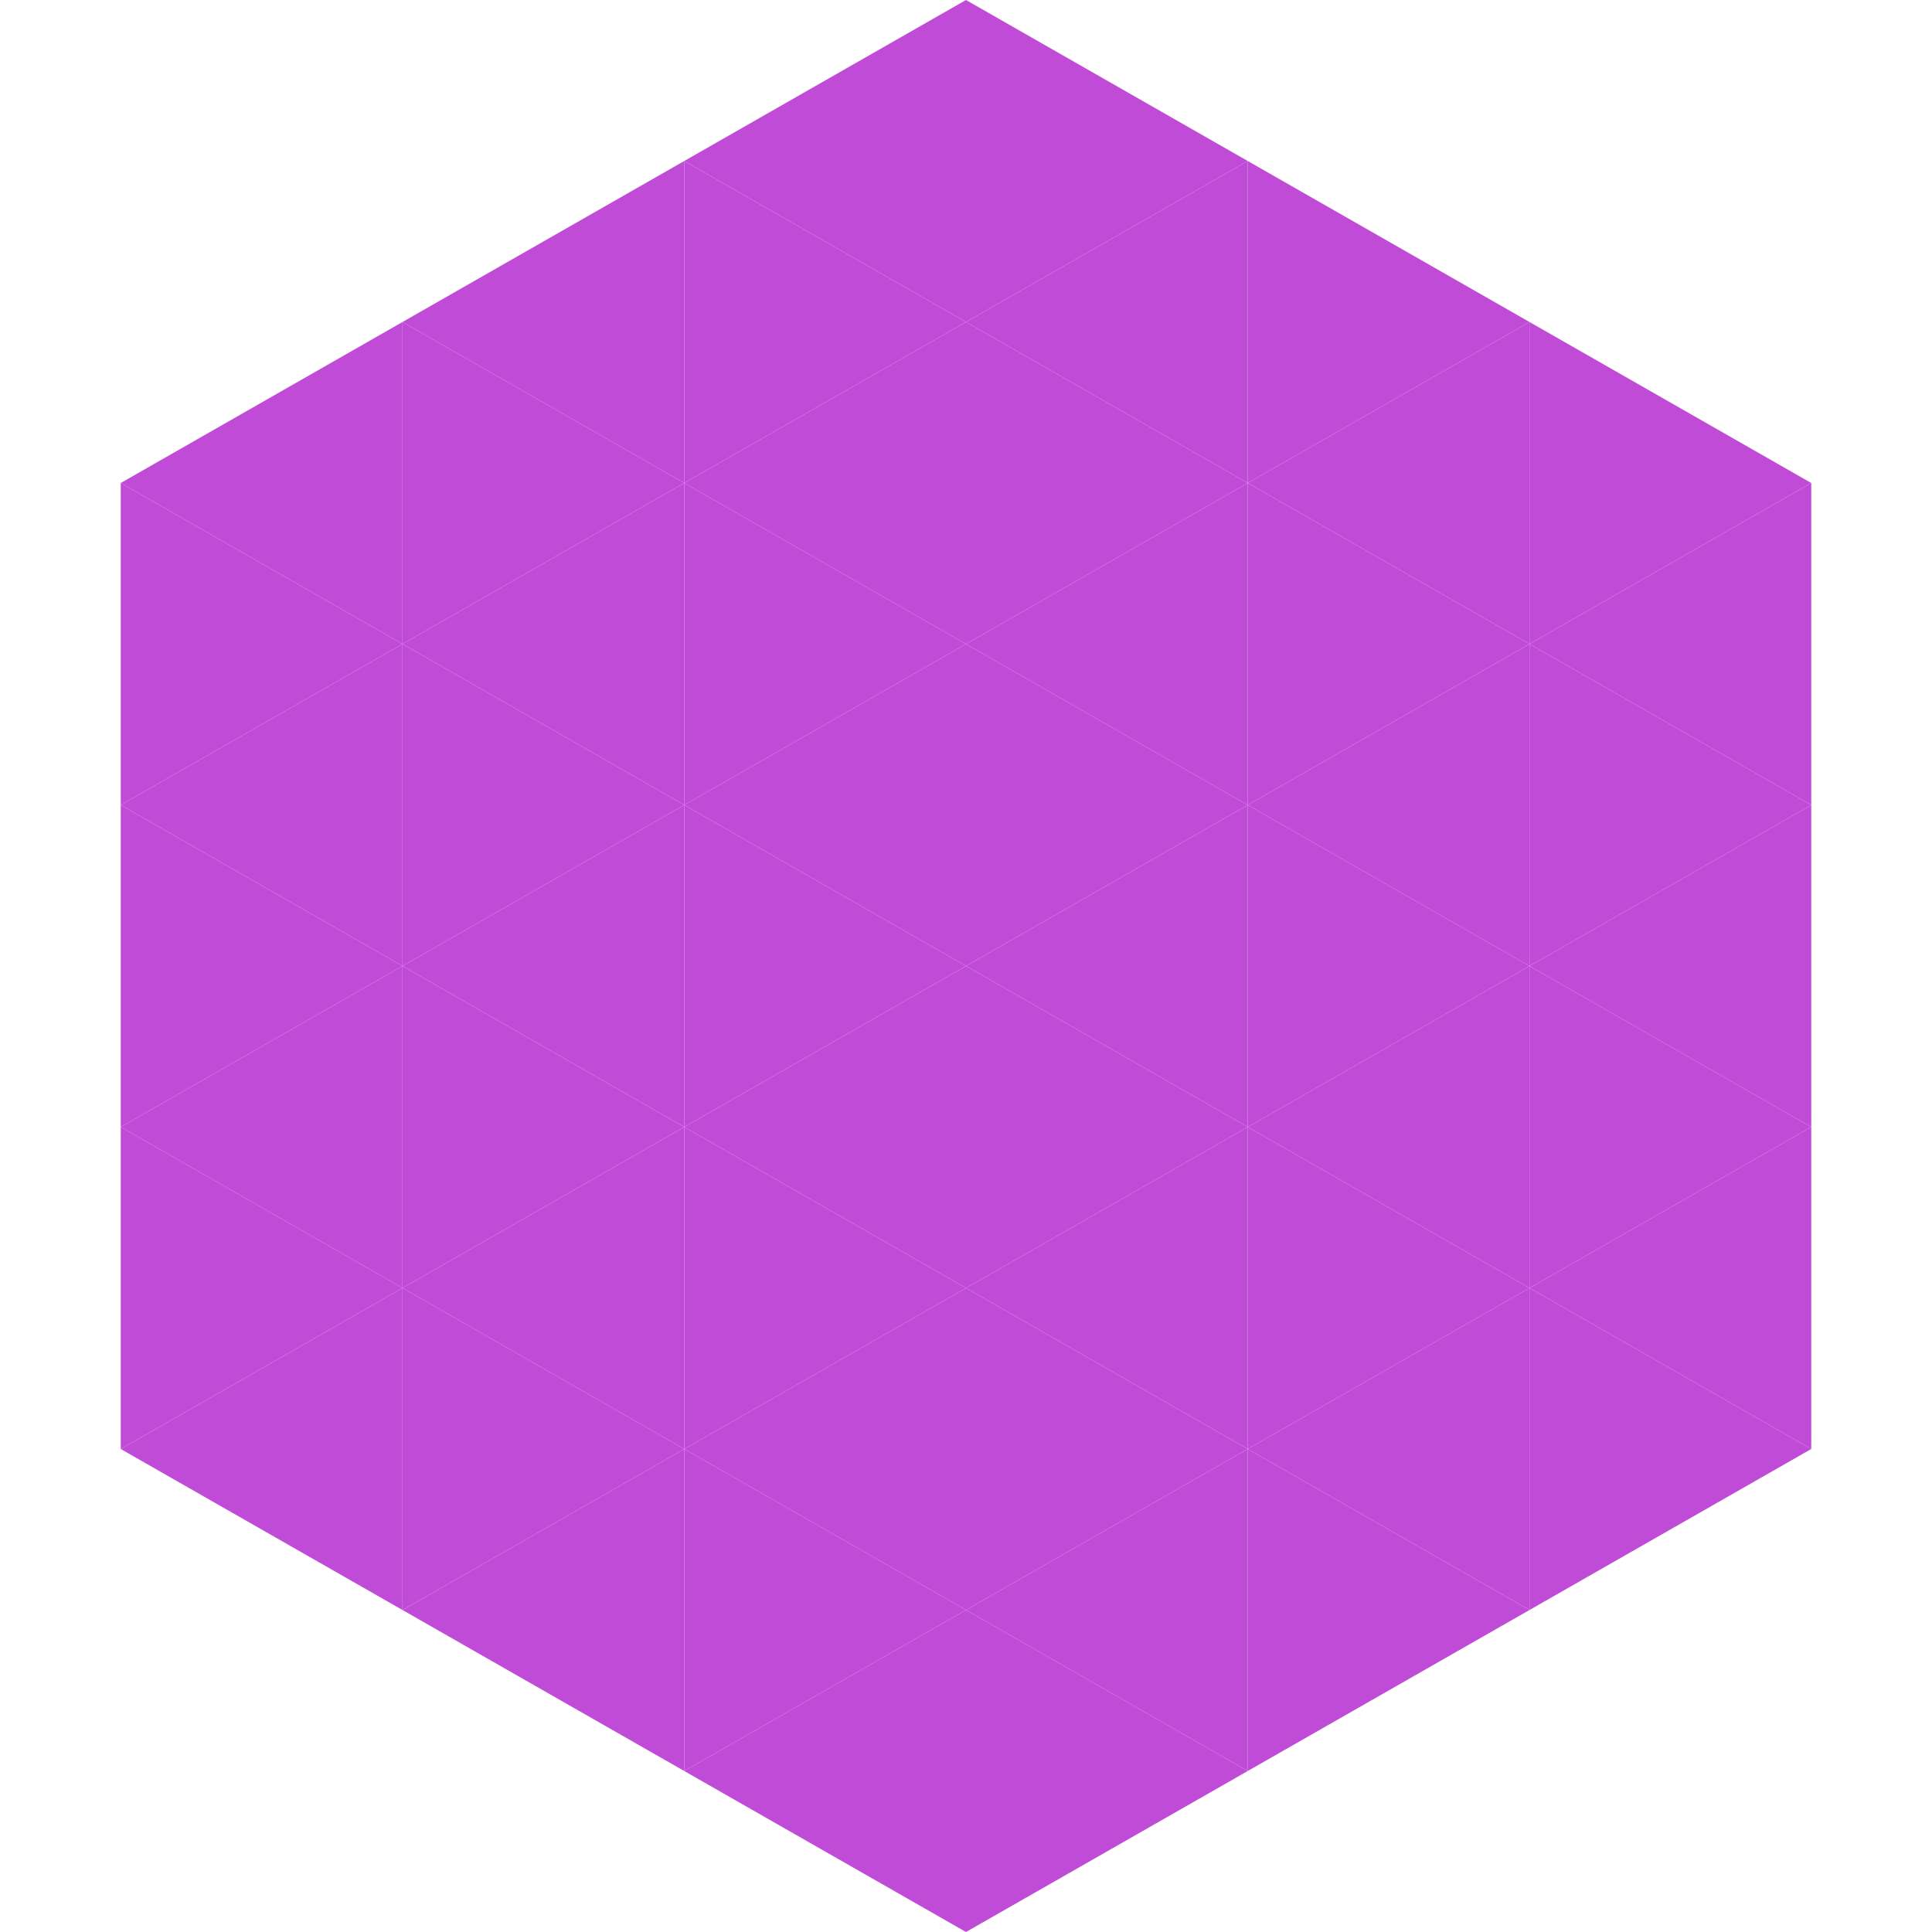
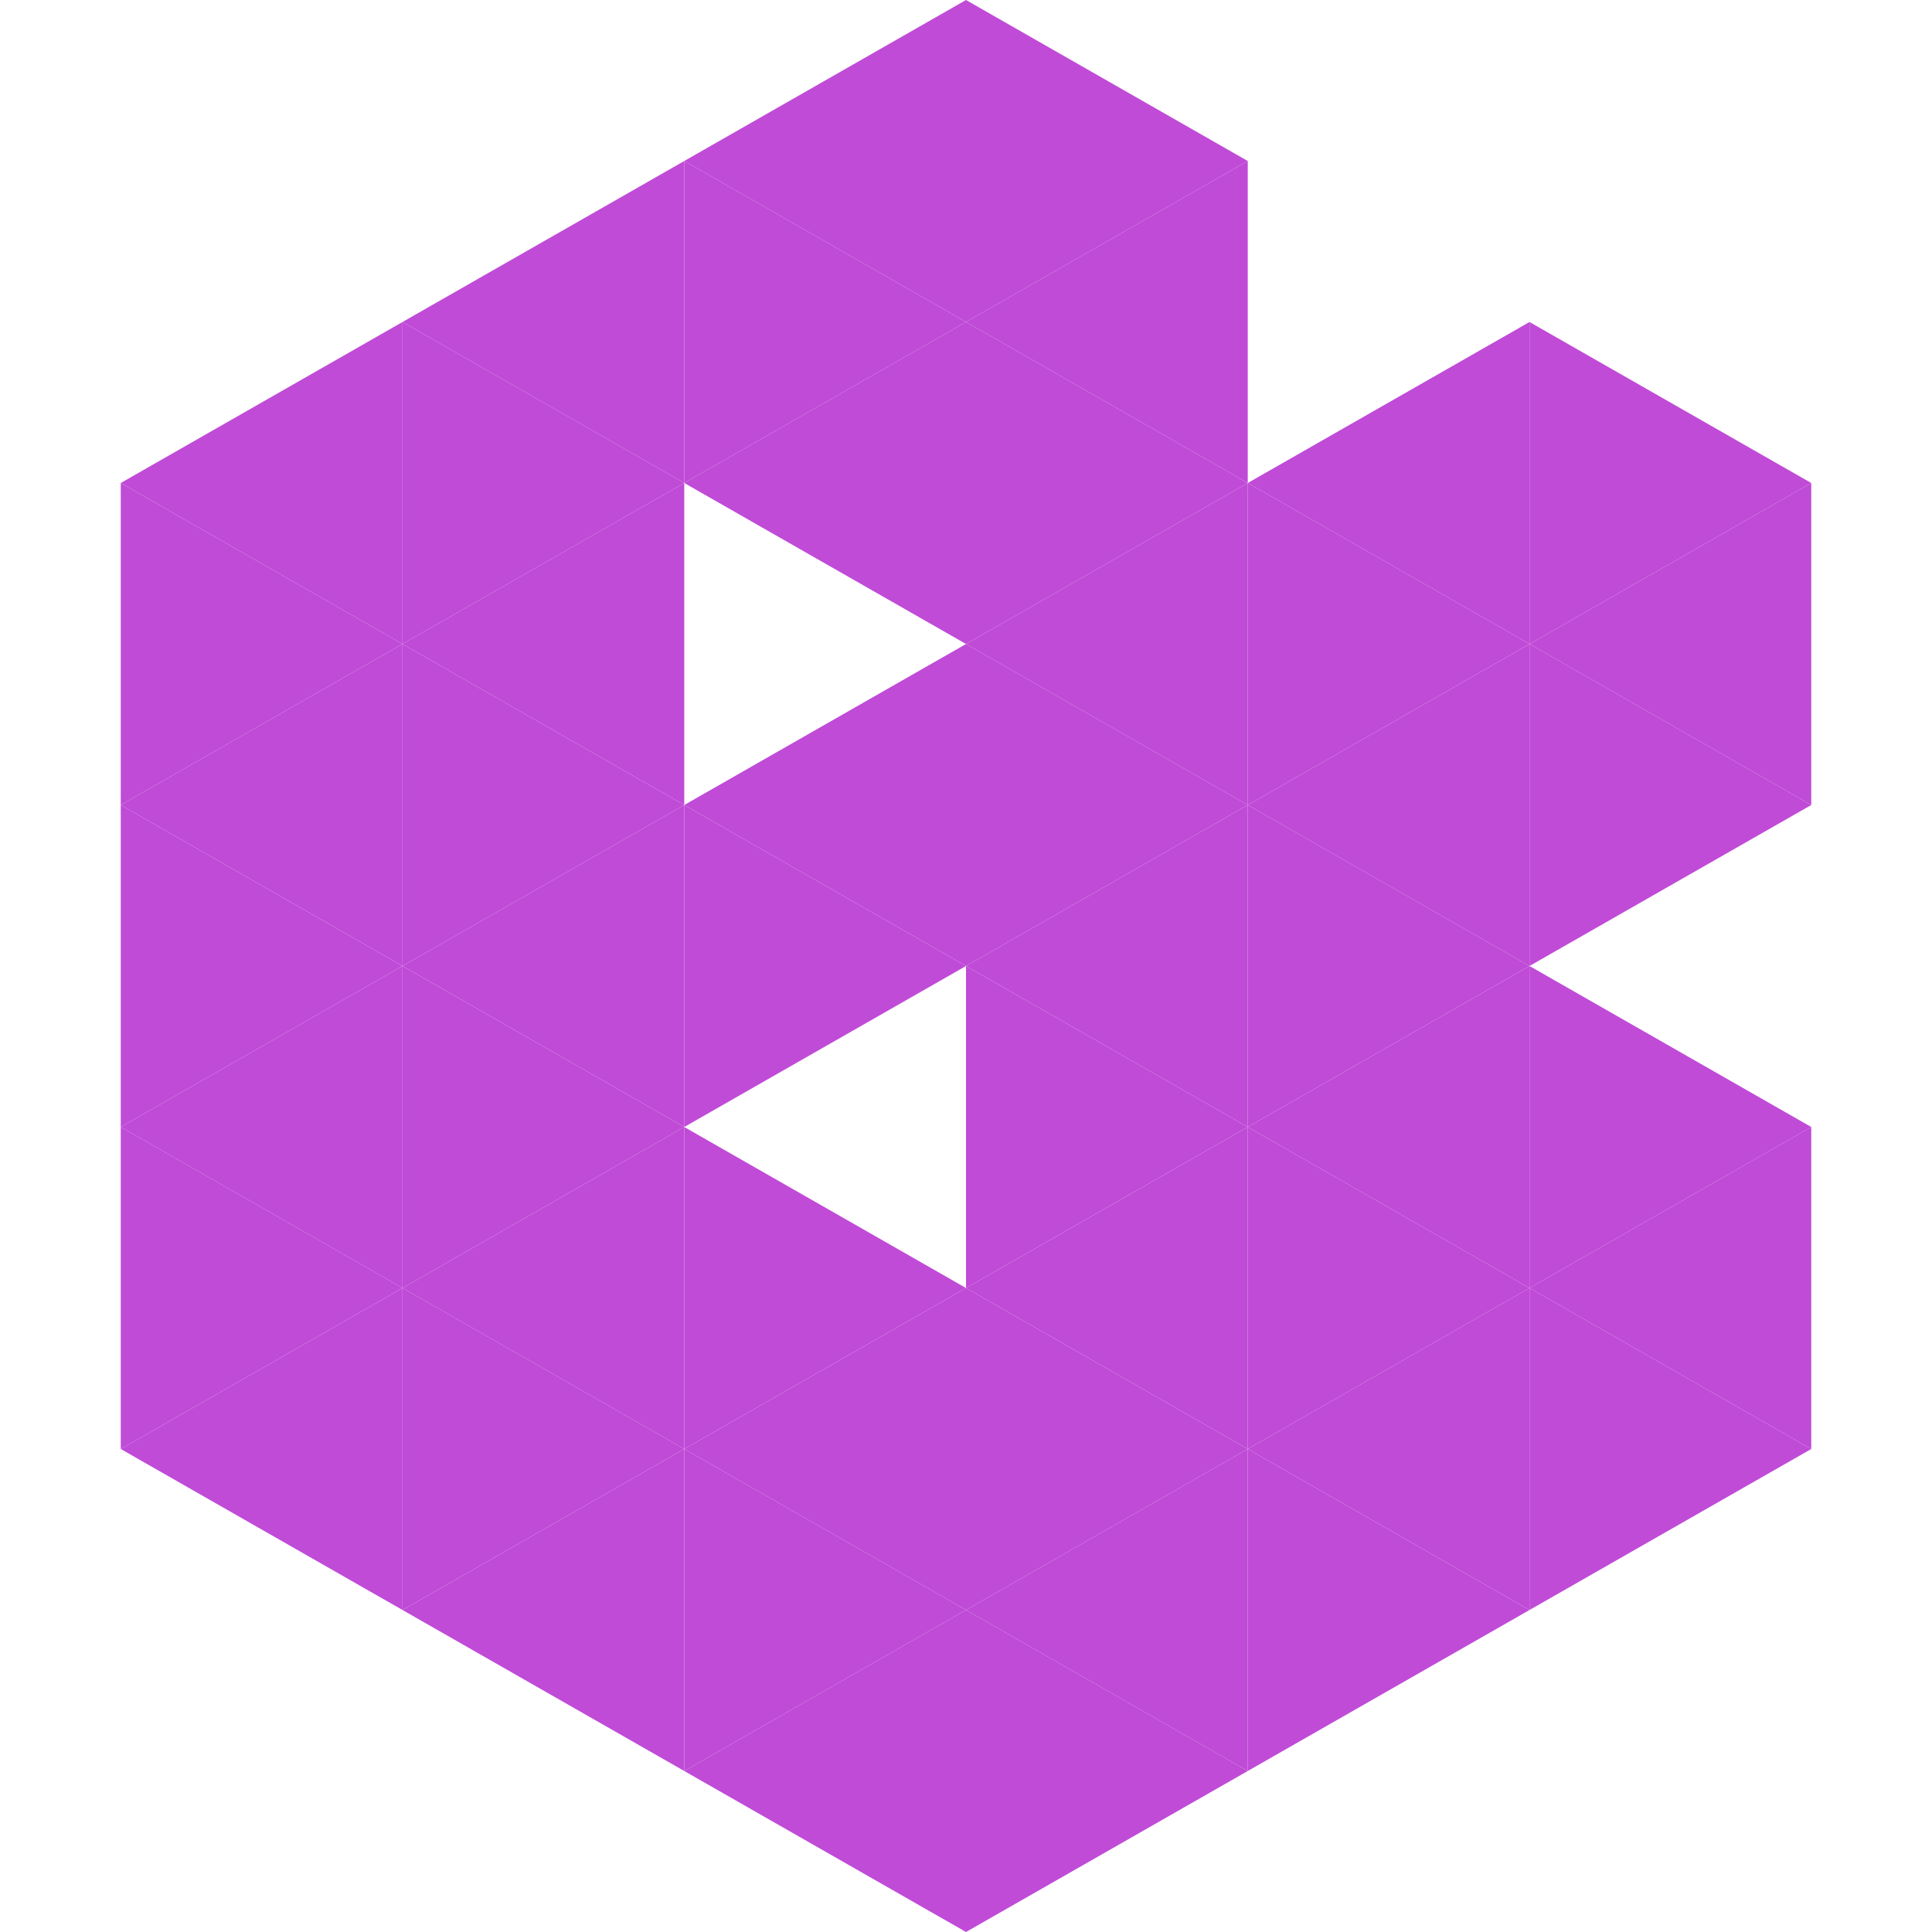
<svg xmlns="http://www.w3.org/2000/svg" width="240" height="240">
  <polygon points="50,40 15,60 50,80" style="fill:rgb(192,75,215)" />
  <polygon points="190,40 225,60 190,80" style="fill:rgb(192,75,215)" />
  <polygon points="15,60 50,80 15,100" style="fill:rgb(192,75,215)" />
  <polygon points="225,60 190,80 225,100" style="fill:rgb(192,75,215)" />
  <polygon points="50,80 15,100 50,120" style="fill:rgb(192,75,215)" />
  <polygon points="190,80 225,100 190,120" style="fill:rgb(192,75,215)" />
  <polygon points="15,100 50,120 15,140" style="fill:rgb(192,75,215)" />
-   <polygon points="225,100 190,120 225,140" style="fill:rgb(192,75,215)" />
  <polygon points="50,120 15,140 50,160" style="fill:rgb(192,75,215)" />
  <polygon points="190,120 225,140 190,160" style="fill:rgb(192,75,215)" />
  <polygon points="15,140 50,160 15,180" style="fill:rgb(192,75,215)" />
  <polygon points="225,140 190,160 225,180" style="fill:rgb(192,75,215)" />
  <polygon points="50,160 15,180 50,200" style="fill:rgb(192,75,215)" />
  <polygon points="190,160 225,180 190,200" style="fill:rgb(192,75,215)" />
  <polygon points="15,180 50,200 15,220" style="fill:rgb(255,255,255); fill-opacity:0" />
  <polygon points="225,180 190,200 225,220" style="fill:rgb(255,255,255); fill-opacity:0" />
  <polygon points="50,0 85,20 50,40" style="fill:rgb(255,255,255); fill-opacity:0" />
  <polygon points="190,0 155,20 190,40" style="fill:rgb(255,255,255); fill-opacity:0" />
  <polygon points="85,20 50,40 85,60" style="fill:rgb(192,75,215)" />
-   <polygon points="155,20 190,40 155,60" style="fill:rgb(192,75,215)" />
  <polygon points="50,40 85,60 50,80" style="fill:rgb(192,75,215)" />
  <polygon points="190,40 155,60 190,80" style="fill:rgb(192,75,215)" />
  <polygon points="85,60 50,80 85,100" style="fill:rgb(192,75,215)" />
  <polygon points="155,60 190,80 155,100" style="fill:rgb(192,75,215)" />
  <polygon points="50,80 85,100 50,120" style="fill:rgb(192,75,215)" />
  <polygon points="190,80 155,100 190,120" style="fill:rgb(192,75,215)" />
  <polygon points="85,100 50,120 85,140" style="fill:rgb(192,75,215)" />
  <polygon points="155,100 190,120 155,140" style="fill:rgb(192,75,215)" />
  <polygon points="50,120 85,140 50,160" style="fill:rgb(192,75,215)" />
  <polygon points="190,120 155,140 190,160" style="fill:rgb(192,75,215)" />
  <polygon points="85,140 50,160 85,180" style="fill:rgb(192,75,215)" />
  <polygon points="155,140 190,160 155,180" style="fill:rgb(192,75,215)" />
  <polygon points="50,160 85,180 50,200" style="fill:rgb(192,75,215)" />
  <polygon points="190,160 155,180 190,200" style="fill:rgb(192,75,215)" />
  <polygon points="85,180 50,200 85,220" style="fill:rgb(192,75,215)" />
  <polygon points="155,180 190,200 155,220" style="fill:rgb(192,75,215)" />
  <polygon points="120,0 85,20 120,40" style="fill:rgb(192,75,215)" />
  <polygon points="120,0 155,20 120,40" style="fill:rgb(192,75,215)" />
  <polygon points="85,20 120,40 85,60" style="fill:rgb(192,75,215)" />
  <polygon points="155,20 120,40 155,60" style="fill:rgb(192,75,215)" />
  <polygon points="120,40 85,60 120,80" style="fill:rgb(192,75,215)" />
  <polygon points="120,40 155,60 120,80" style="fill:rgb(192,75,215)" />
-   <polygon points="85,60 120,80 85,100" style="fill:rgb(192,75,215)" />
  <polygon points="155,60 120,80 155,100" style="fill:rgb(192,75,215)" />
  <polygon points="120,80 85,100 120,120" style="fill:rgb(192,75,215)" />
  <polygon points="120,80 155,100 120,120" style="fill:rgb(192,75,215)" />
  <polygon points="85,100 120,120 85,140" style="fill:rgb(192,75,215)" />
  <polygon points="155,100 120,120 155,140" style="fill:rgb(192,75,215)" />
-   <polygon points="120,120 85,140 120,160" style="fill:rgb(192,75,215)" />
  <polygon points="120,120 155,140 120,160" style="fill:rgb(192,75,215)" />
  <polygon points="85,140 120,160 85,180" style="fill:rgb(192,75,215)" />
  <polygon points="155,140 120,160 155,180" style="fill:rgb(192,75,215)" />
  <polygon points="120,160 85,180 120,200" style="fill:rgb(192,75,215)" />
  <polygon points="120,160 155,180 120,200" style="fill:rgb(192,75,215)" />
  <polygon points="85,180 120,200 85,220" style="fill:rgb(192,75,215)" />
  <polygon points="155,180 120,200 155,220" style="fill:rgb(192,75,215)" />
  <polygon points="120,200 85,220 120,240" style="fill:rgb(192,75,215)" />
  <polygon points="120,200 155,220 120,240" style="fill:rgb(192,75,215)" />
-   <polygon points="85,220 120,240 85,260" style="fill:rgb(255,255,255); fill-opacity:0" />
  <polygon points="155,220 120,240 155,260" style="fill:rgb(255,255,255); fill-opacity:0" />
</svg>